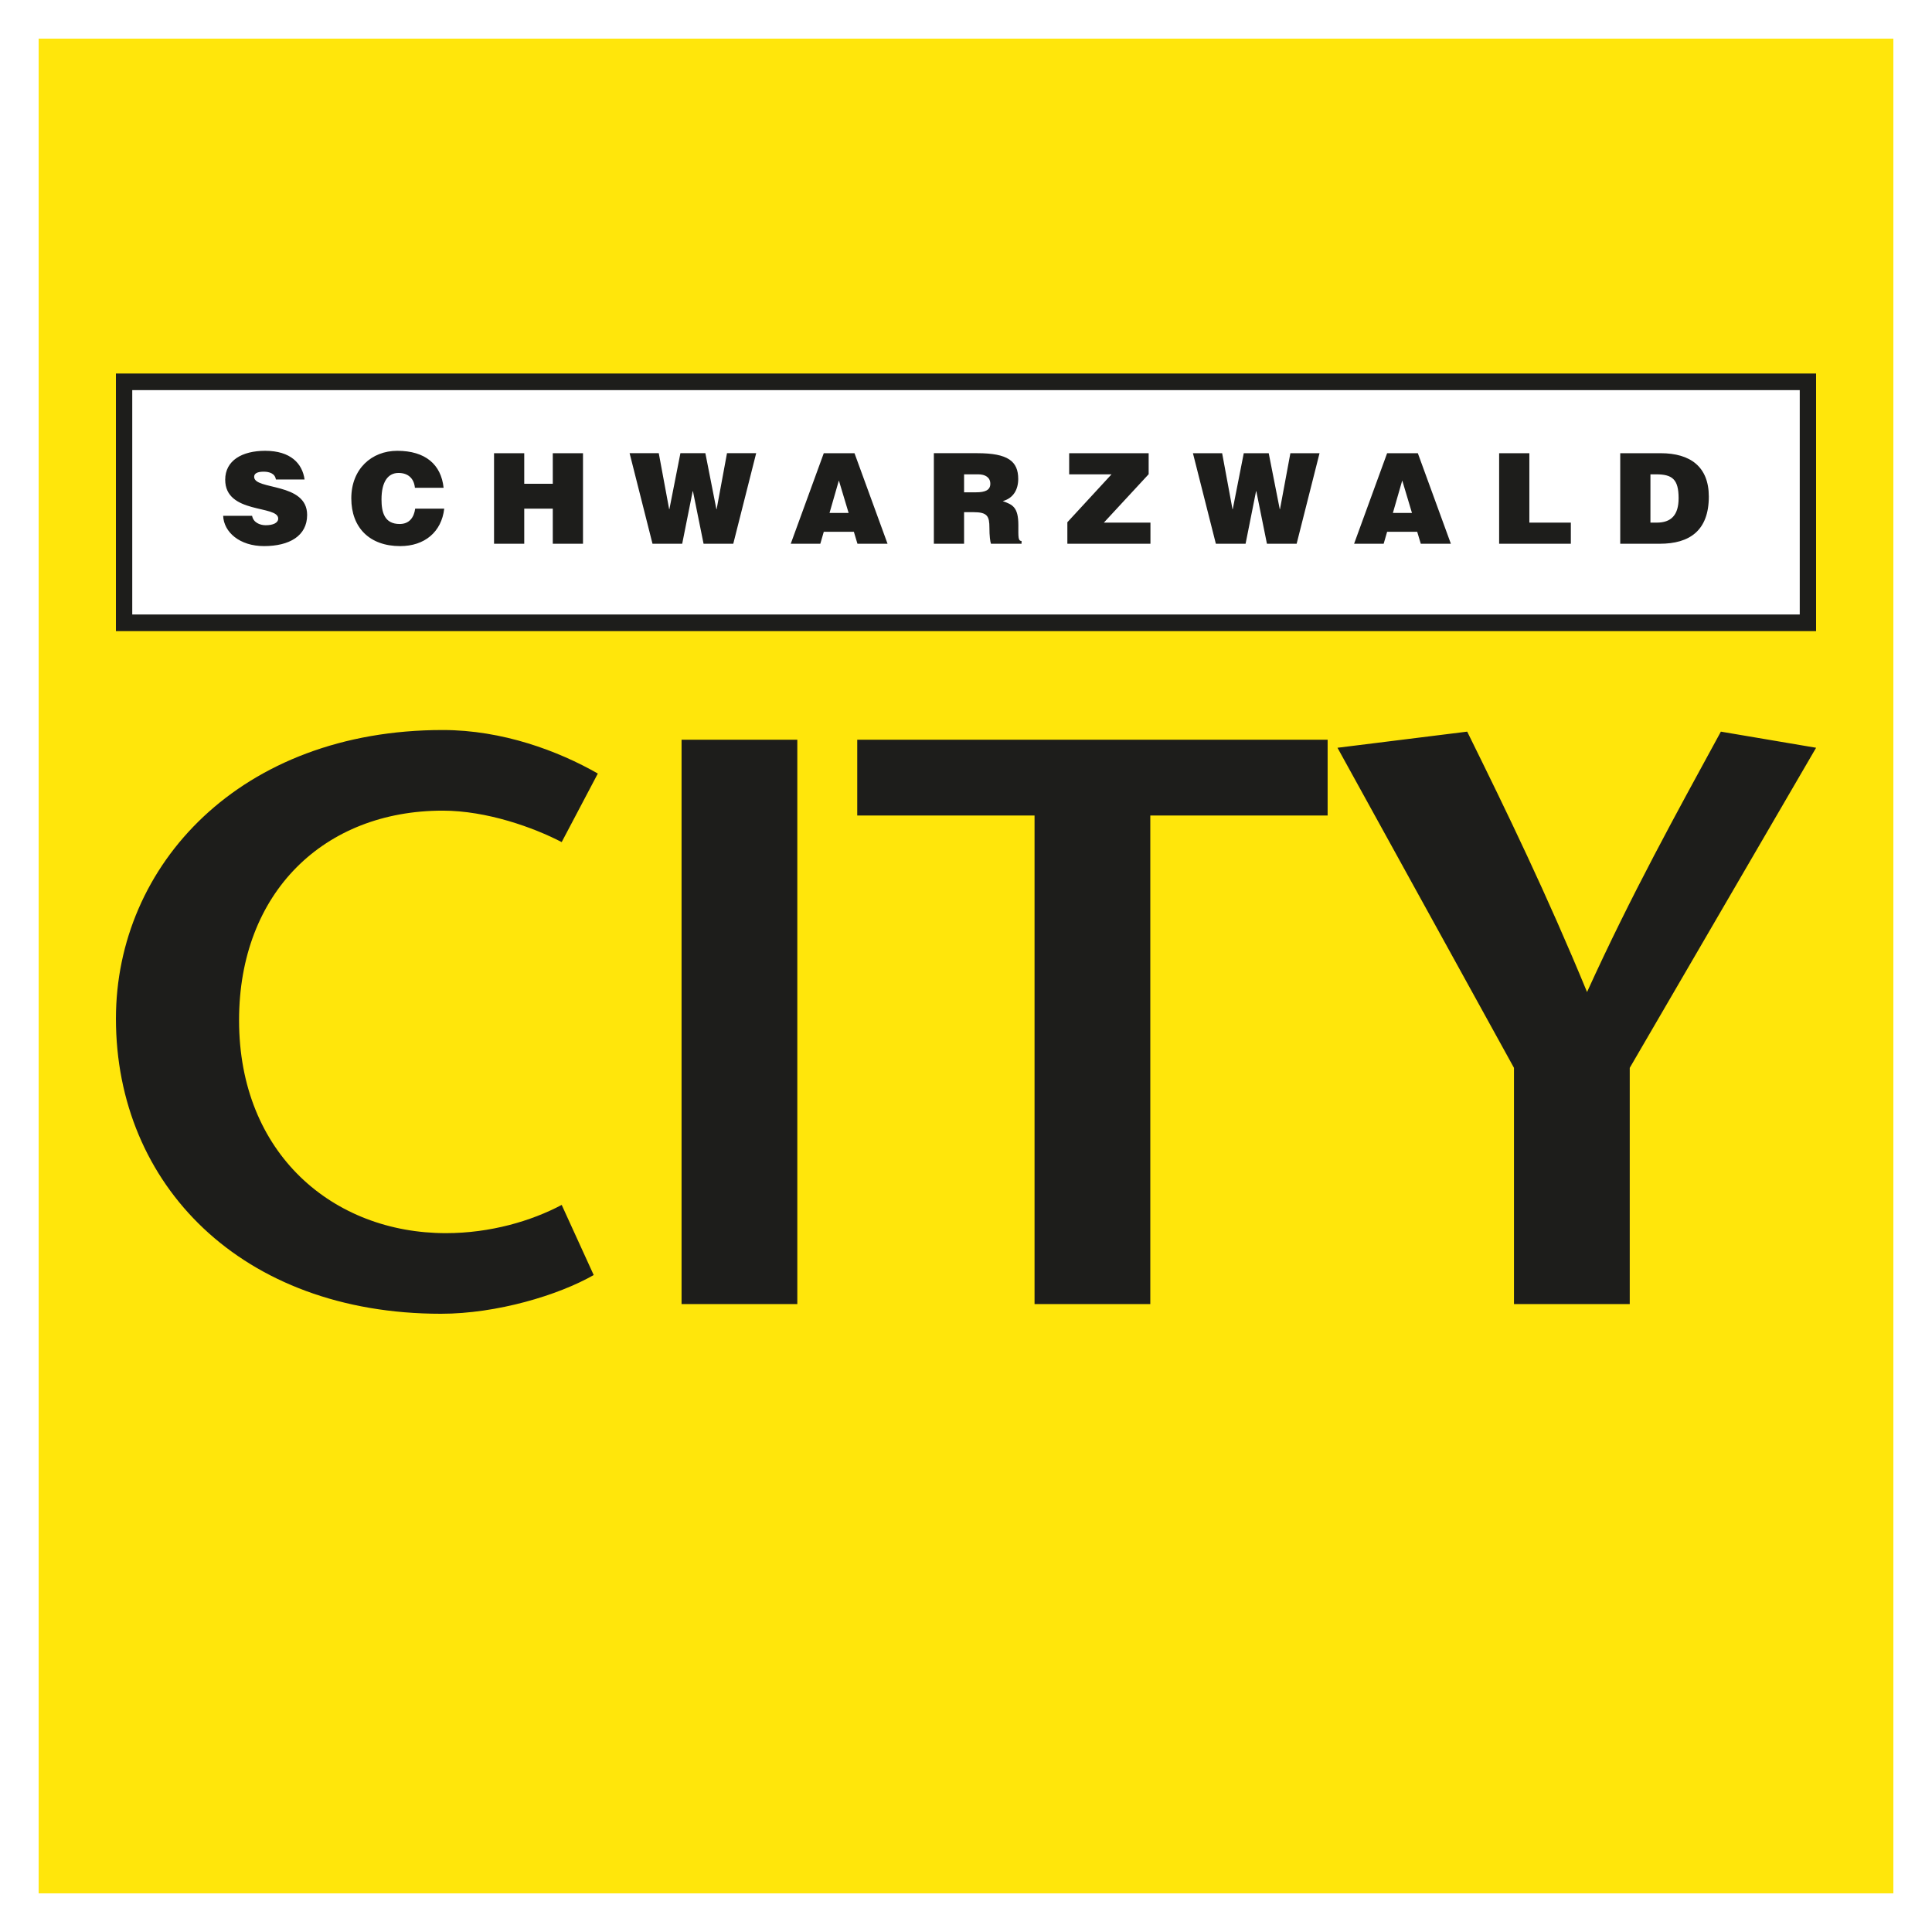
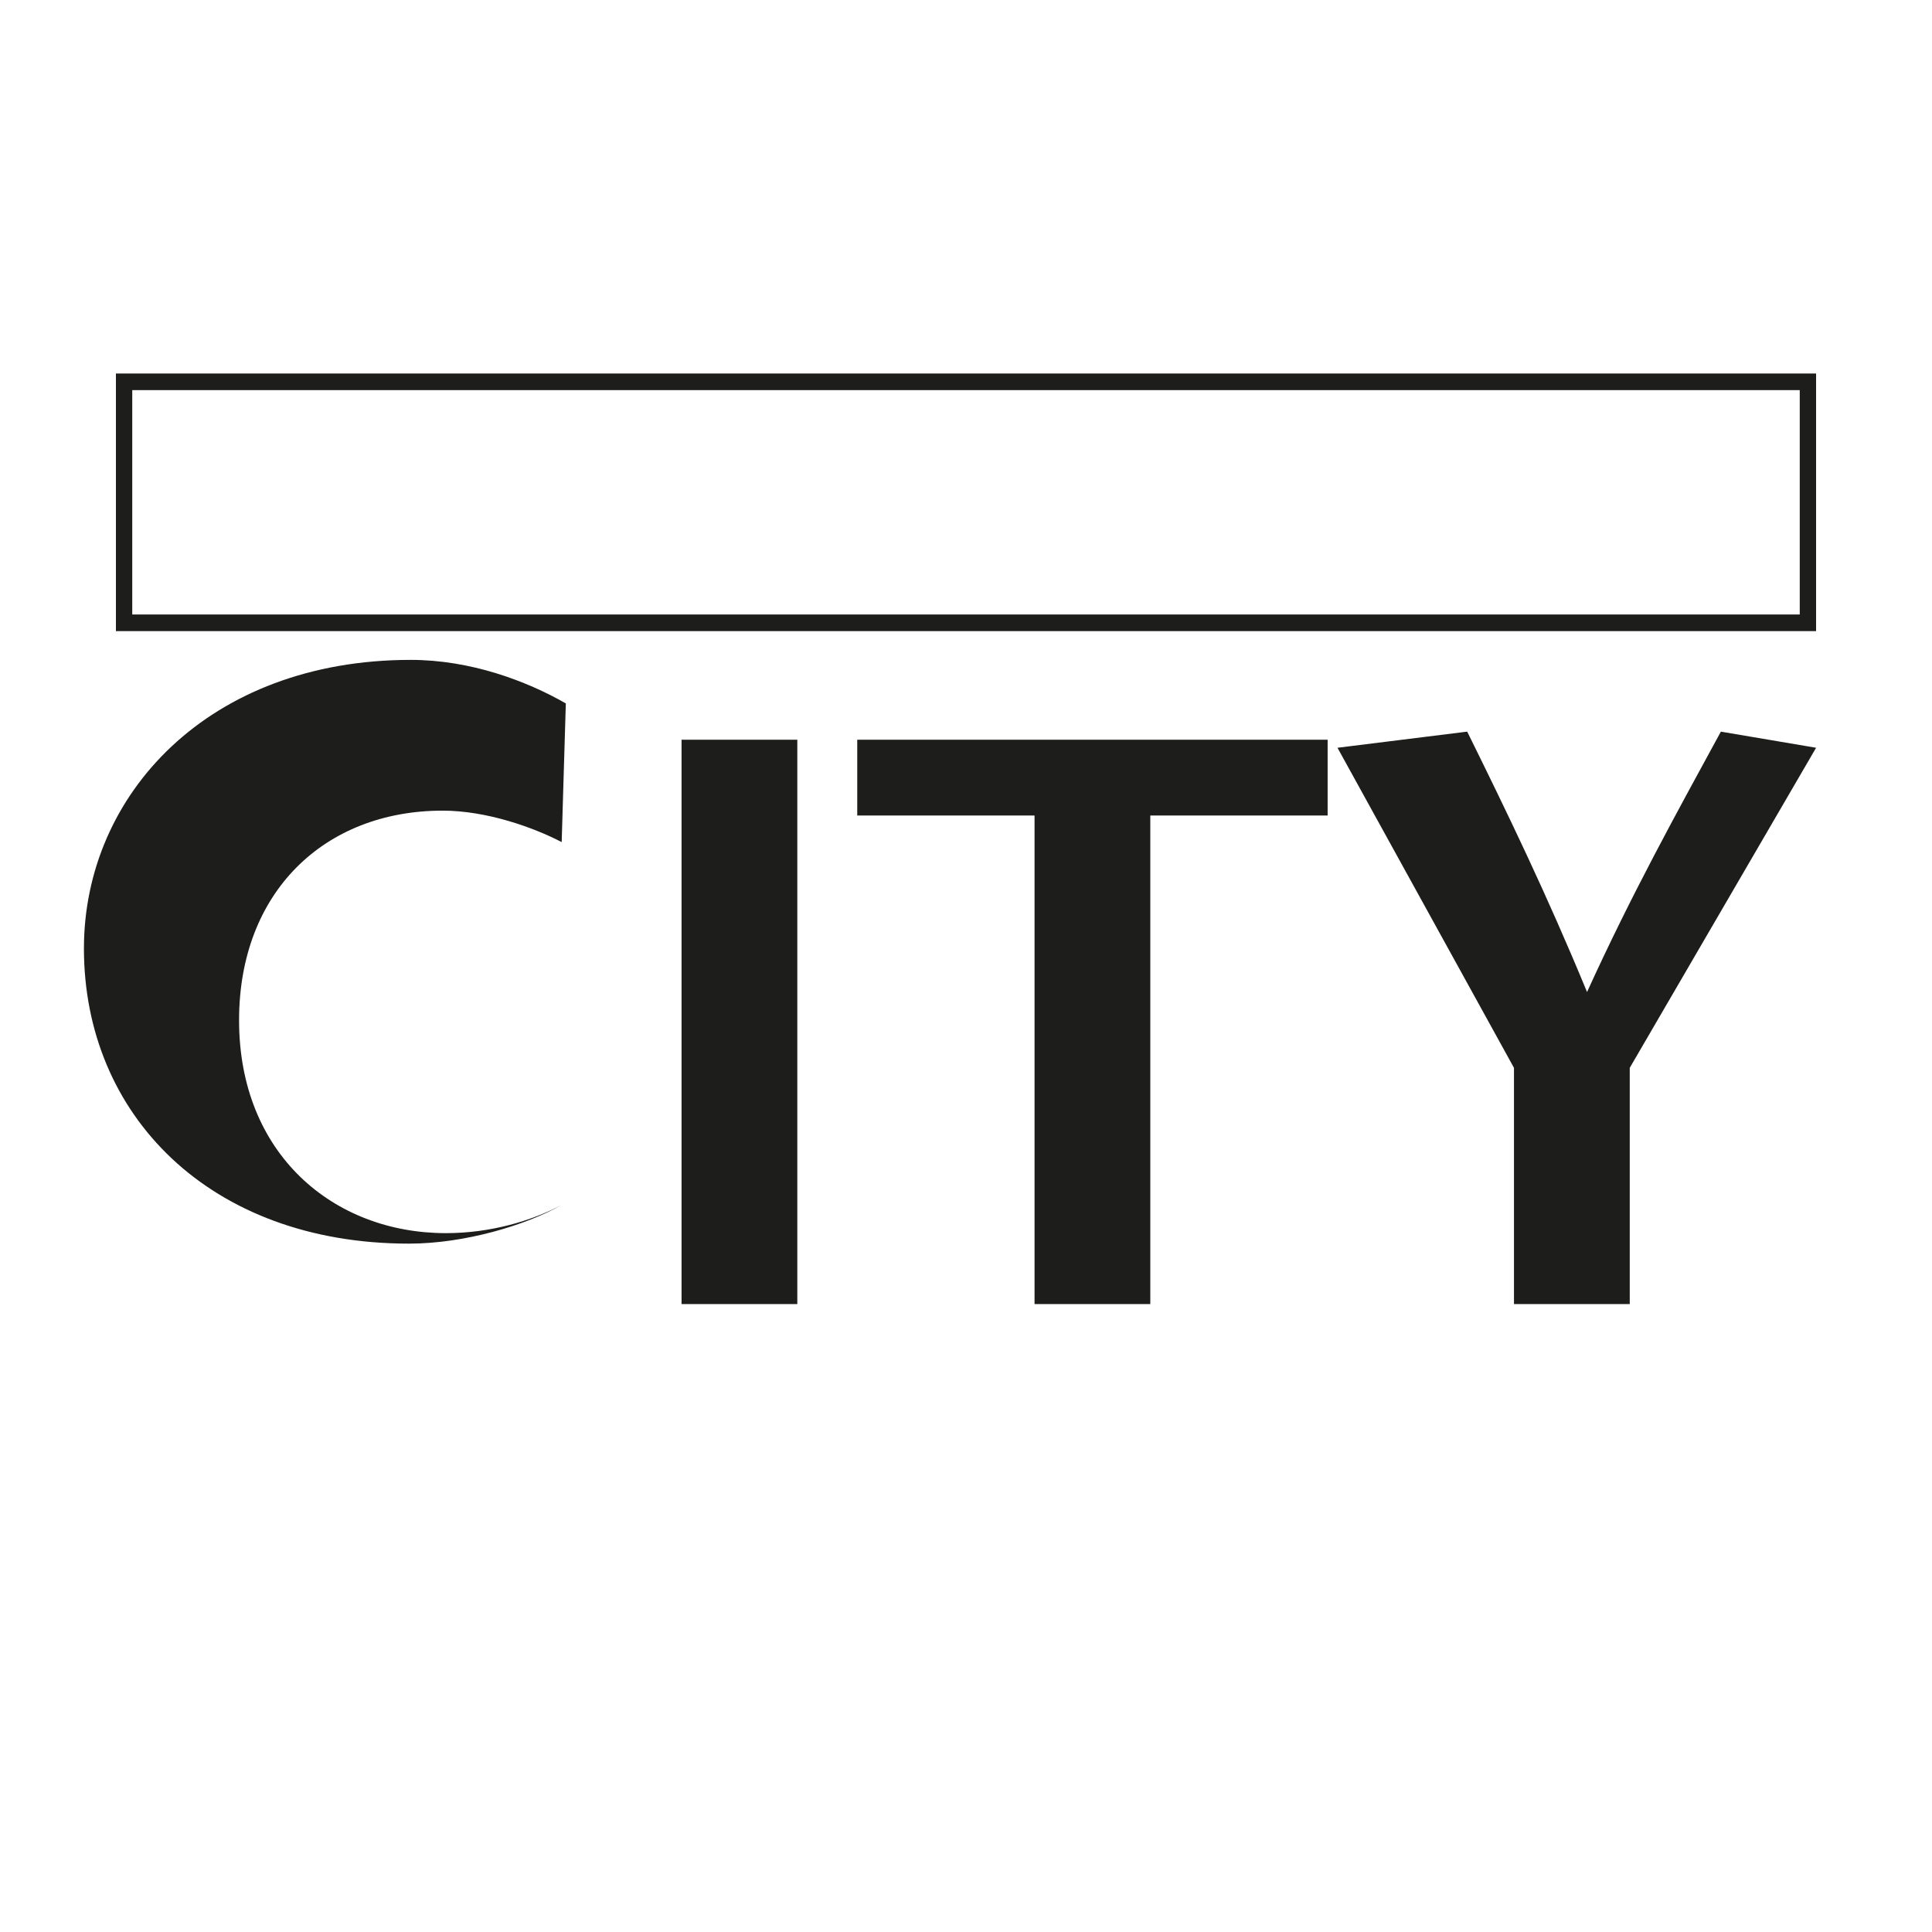
<svg xmlns="http://www.w3.org/2000/svg" height="150" viewBox="0 0 150 150" width="150">
  <g fill="none" fill-rule="evenodd">
-     <path d="m0 150h150v-150h-150z" fill="#fff" />
-     <path d="m3 147h144v-144h-144z" fill="#ffe60b" />
-     <path d="m9 48h131v-18h-131z" fill="#fff" />
    <g fill="#1d1d1b">
      <path d="m10.268 47.709h129.464v-17.42h-129.464zm-1.268 1.291h132v-20h-132z" />
-       <path d="m43.609 65.38c-2.167-1.127-5.8-2.442-9.242-2.442-9.177 0-15.806 6.323-15.806 16.277 0 10.391 7.33 16.526 16.062 16.526 3.442 0 6.628-.94 8.987-2.192l2.485 5.445c-2.741 1.566-7.521 3.006-11.855 3.006-15.488 0-25.239-10.016-25.239-22.912 0-11.955 9.688-22.41 25.367-22.41 4.653 0 8.987 1.628 12.047 3.38zm9.307 35.868h8.987v-43.818h-8.987zm27.406 0v-37.933h-13.766v-5.885h36.521v5.885h-13.768v37.933zm37.223 0v-18.34l-13.703-24.852 10.071-1.252c3.122 6.322 6.182 12.644 9.305 20.217 3.442-7.572 6.947-13.895 10.39-20.217l7.393 1.252-14.468 24.852v18.34z" />
-       <path d="m21.421 37.226c-.04-.244-.169-.39-.338-.478-.168-.088-.377-.127-.606-.127-.517 0-.745.147-.745.4 0 1.055 4.114.401 4.114 2.958 0 1.631-1.381 2.42-3.349 2.42-1.889 0-3.121-1.083-3.171-2.352h2.246c.05.255.19.439.388.556.189.117.437.176.666.176.587 0 .974-.186.974-.518 0-1.063-4.115-.331-4.115-3.016 0-1.493 1.311-2.245 3.101-2.245 1.988 0 2.892.996 3.061 2.226zm10.792.645c-.069-.732-.535-1.152-1.271-1.152-.825 0-1.322.694-1.322 2.051 0 .986.219 1.913 1.411 1.913.757 0 1.113-.518 1.203-1.191h2.256c-.209 1.815-1.53 2.908-3.419 2.908-2.365 0-3.796-1.425-3.796-3.709 0-2.275 1.571-3.69 3.568-3.69 2.186 0 3.408 1.064 3.598 2.87zm6.144 4.344v-7.029h2.345v2.373h2.216v-2.373h2.346v7.029h-2.346v-2.723h-2.216v2.723zm17.263-2.684h.02l.804-4.345h2.266l-1.778 7.029h-2.307l-.825-4.08h-.019l-.815 4.08h-2.306l-1.778-7.029h2.265l.806 4.345h.019l.855-4.345h1.938zm5.774 2.684 2.564-7.029h2.385l2.565 7.029h-2.336l-.278-.927h-2.336l-.268.927zm3.736-4.911-.725 2.519h1.481zm9.721 2.461v2.45h-2.346v-7.029h3.379c2.386 0 3.171.635 3.171 2.001 0 .811-.368 1.494-1.203 1.719.754.273 1.213.449 1.213 1.864 0 .917-.03 1.229.248 1.229v.216h-2.375c-.059-.157-.119-.605-.119-1.231 0-.917-.159-1.22-1.252-1.22zm0-1.542h.925c.726 0 1.112-.175 1.112-.664 0-.498-.397-.732-.944-.732h-1.093zm8.019 3.993v-1.669l3.429-3.719h-3.289v-1.64h6.172v1.63l-3.479 3.759h3.618v1.64zm16.49-2.684h.019l.806-4.345h2.264l-1.778 7.029h-2.306l-.825-4.08h-.019l-.814 4.08h-2.308l-1.78-7.029h2.268l.804 4.345h.02l.855-4.345h1.937zm5.772 2.684 2.564-7.029h2.385l2.565 7.029h-2.336l-.278-.927h-2.336l-.268.927zm3.738-4.911-.726 2.519h1.481zm7.523 4.911v-7.029h2.346v5.389h3.221v1.64zm9.402 0v-7.029h3.14c2.305 0 3.738 1.055 3.738 3.368 0 2.646-1.502 3.661-3.798 3.661zm2.345-1.64h.497c1.094 0 1.69-.567 1.69-1.894 0-1.464-.486-1.855-1.739-1.855h-.448z" />
+       <path d="m43.609 65.38c-2.167-1.127-5.8-2.442-9.242-2.442-9.177 0-15.806 6.323-15.806 16.277 0 10.391 7.33 16.526 16.062 16.526 3.442 0 6.628-.94 8.987-2.192c-2.741 1.566-7.521 3.006-11.855 3.006-15.488 0-25.239-10.016-25.239-22.912 0-11.955 9.688-22.41 25.367-22.41 4.653 0 8.987 1.628 12.047 3.38zm9.307 35.868h8.987v-43.818h-8.987zm27.406 0v-37.933h-13.766v-5.885h36.521v5.885h-13.768v37.933zm37.223 0v-18.34l-13.703-24.852 10.071-1.252c3.122 6.322 6.182 12.644 9.305 20.217 3.442-7.572 6.947-13.895 10.39-20.217l7.393 1.252-14.468 24.852v18.34z" />
    </g>
  </g>
</svg>